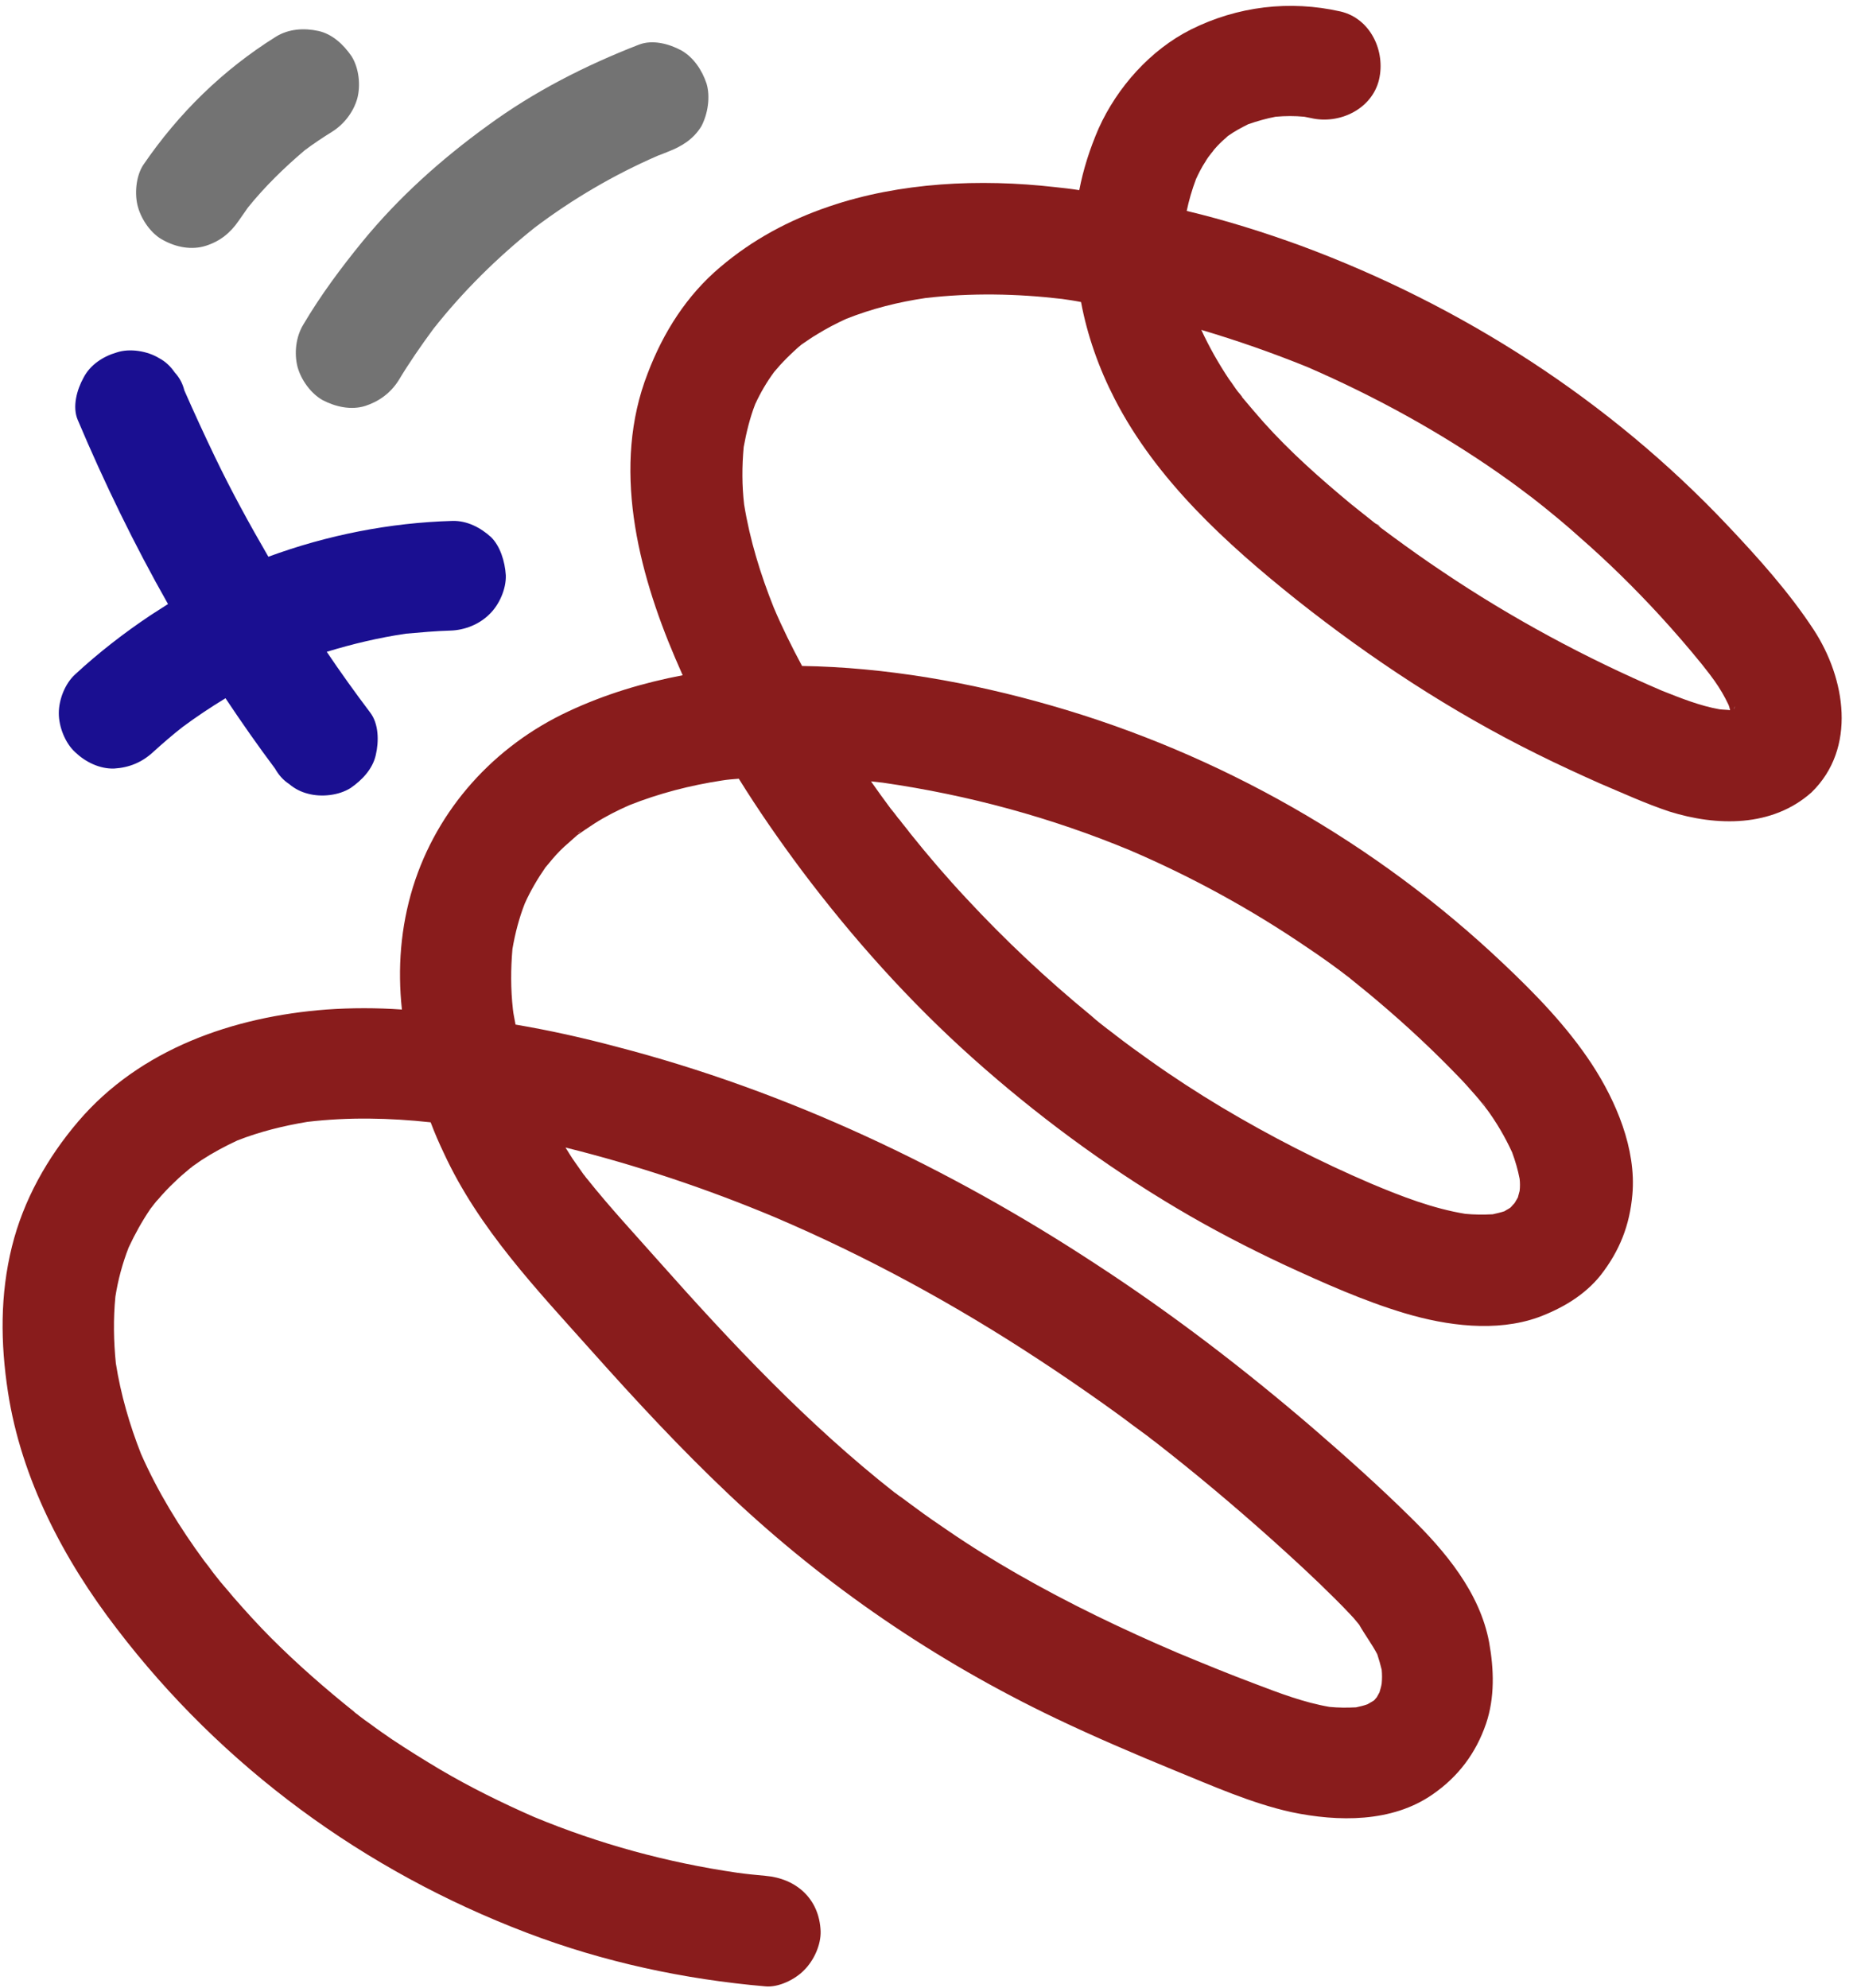
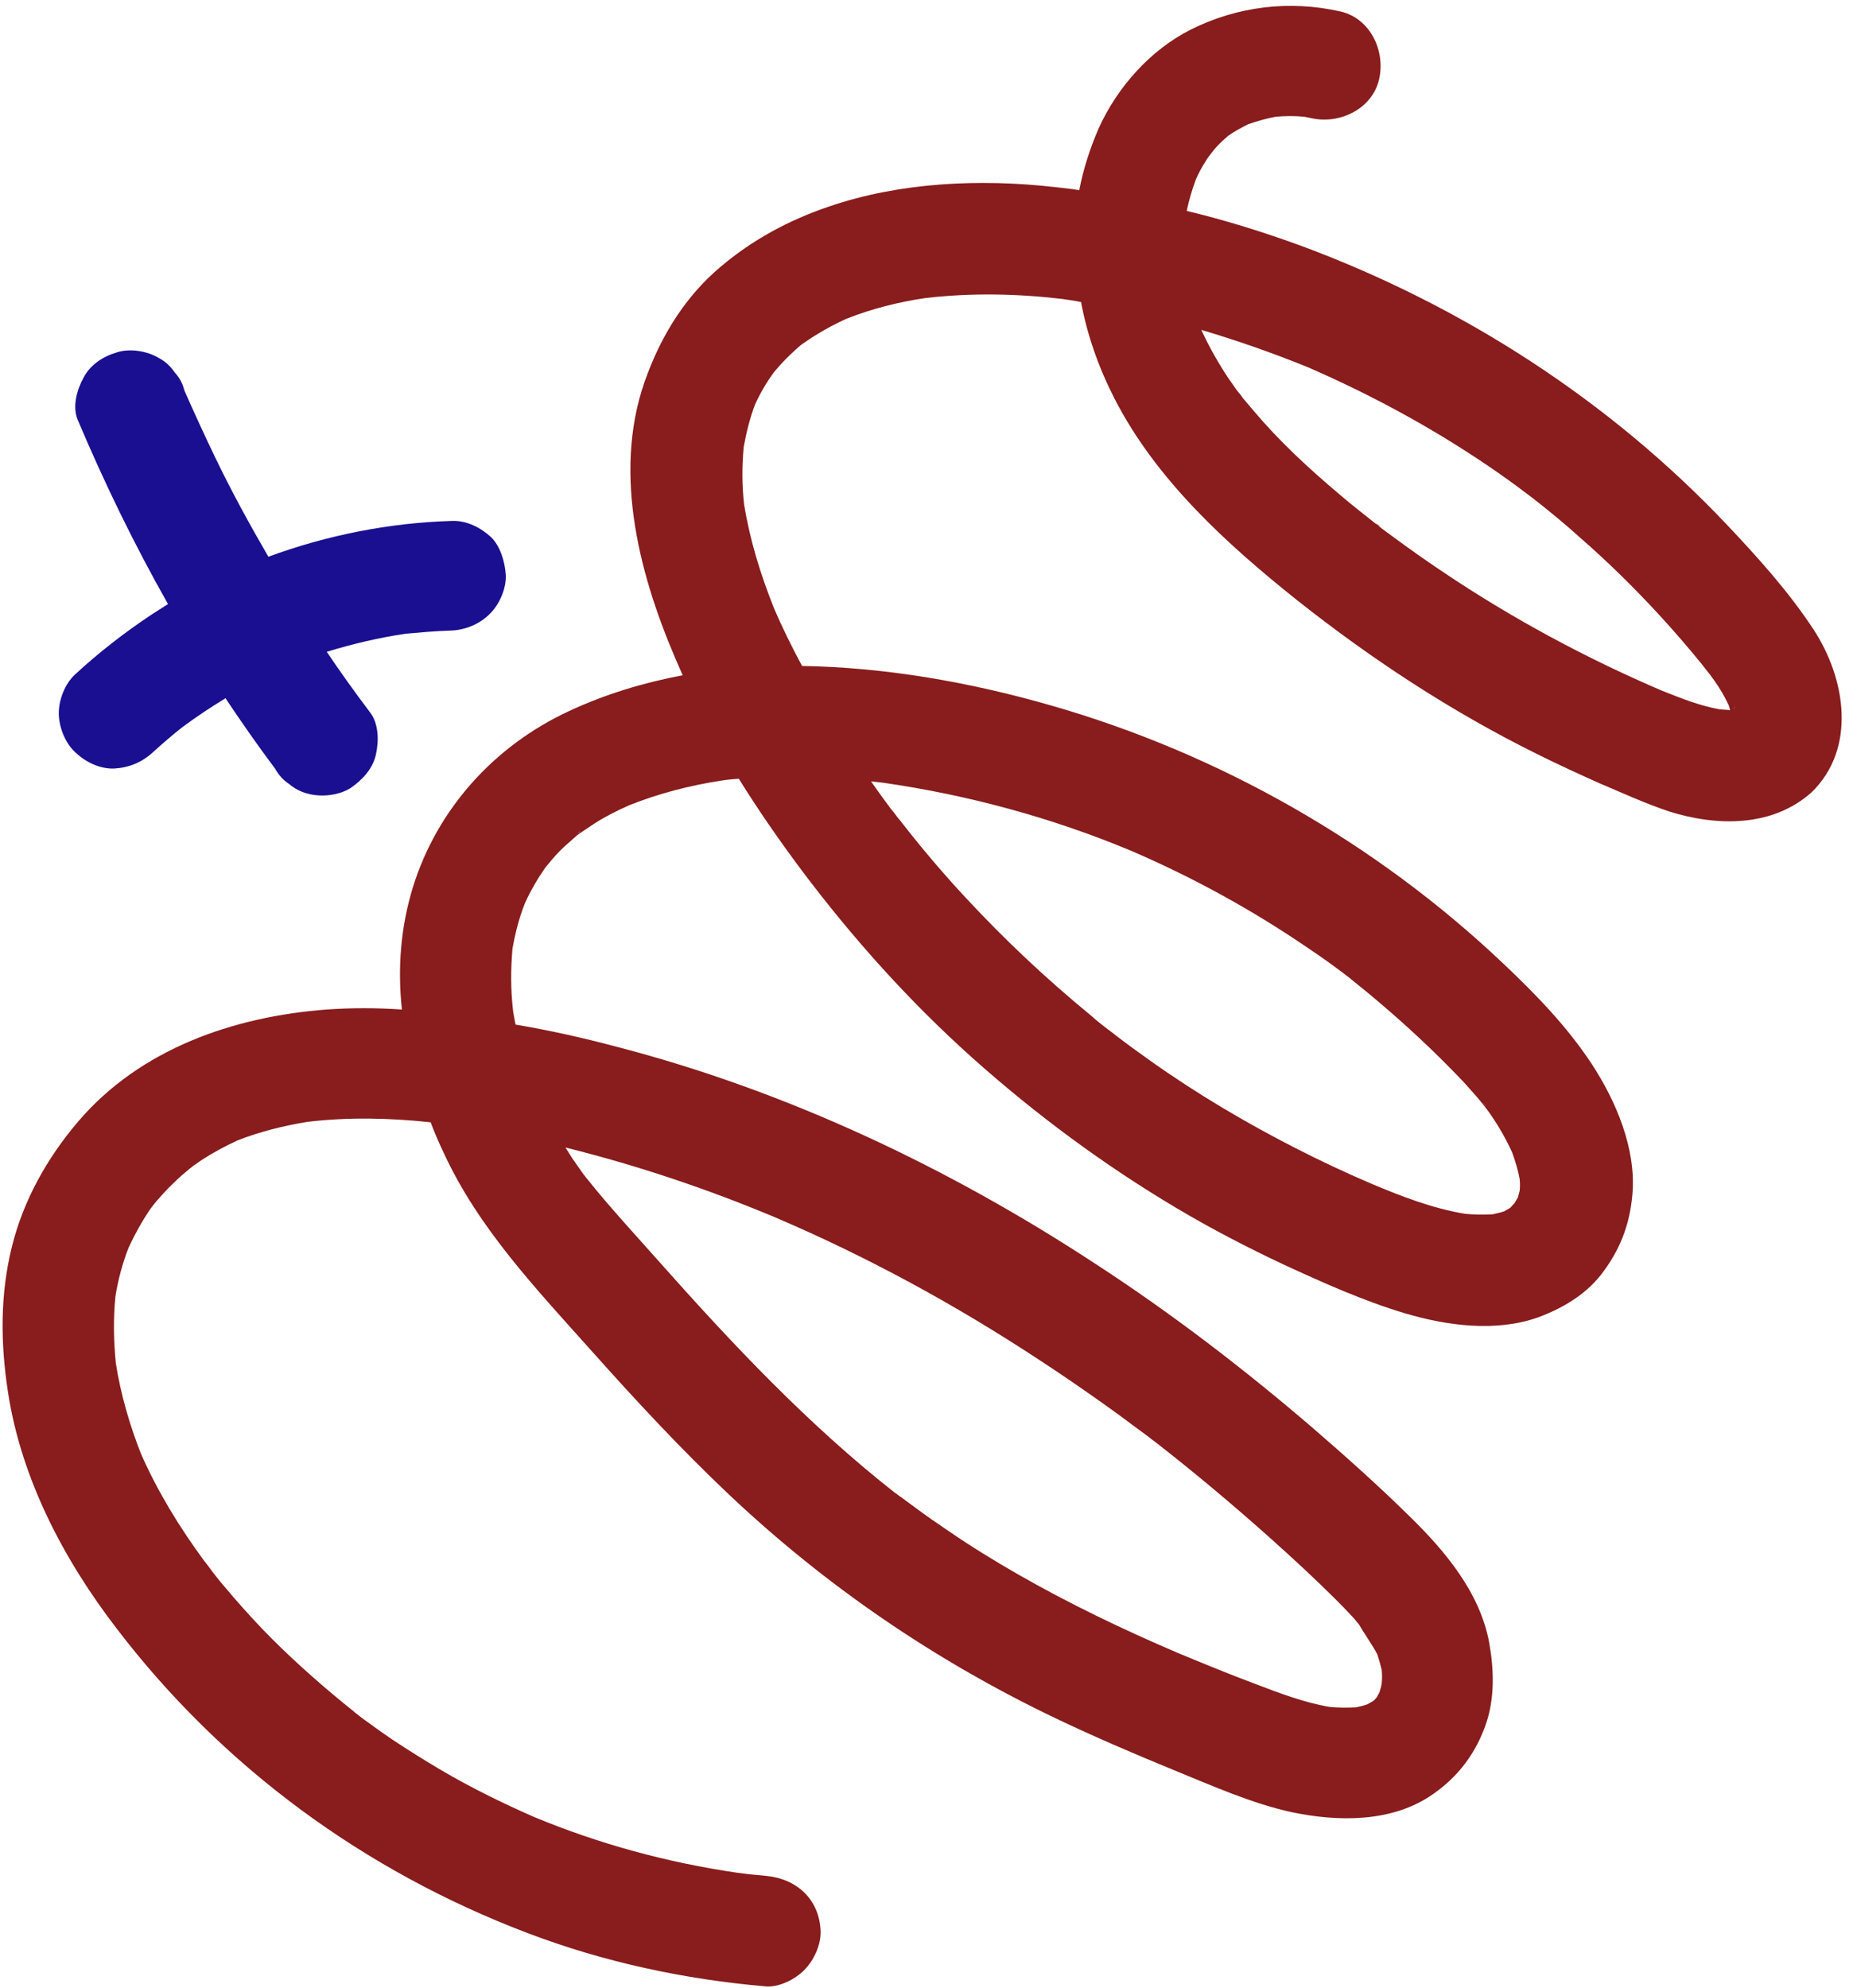
<svg xmlns="http://www.w3.org/2000/svg" fill="#000000" height="449.5" preserveAspectRatio="xMidYMid meet" version="1" viewBox="-0.4 -1.3 420.0 449.5" width="420" zoomAndPan="magnify">
  <g id="change1_1">
    <path d="M409.8,141.1c-5.5-8.4-12.5-16.2-19.4-23.5c-26.7-28.3-60.1-49.8-96.5-63.3c-8.5-3.1-17.1-5.8-25.9-7.9 c0.5-2.4,1.2-4.8,2.1-7.2c0.6-1.3,1.3-2.7,2.1-3.9c0.4-0.7,0.9-1.4,1.4-2c0.3-0.3,0.5-0.7,0.8-1c0.7-0.8,1.4-1.5,2.2-2.2 c0.3-0.2,0.5-0.5,0.8-0.7c1.4-1,2.9-1.8,4.5-2.6c2-0.7,4.1-1.3,6.2-1.7c2.2-0.2,4.4-0.2,6.5,0c0.5,0.1,1,0.2,1.5,0.3 c6.4,1.5,13.8-2,15.4-8.7c1.5-6.4-1.9-13.8-8.7-15.4c-11.5-2.6-23.3-1.2-33.9,4.1c-9.1,4.6-16.6,13-20.8,22.3c-2,4.6-3.5,9.3-4.4,14 c-1.9-0.3-3.7-0.5-5.6-0.7c-16.8-1.9-34.9-1.1-51,4.4c-9.1,3.1-17.3,7.5-24.6,13.7c-7.6,6.4-12.9,14.8-16.4,24 c-8.2,21-2.3,44.5,6.2,64.4c0.6,1.3,1.1,2.6,1.7,3.9c-8.9,1.7-17.6,4.3-25.9,8.2c-16.7,7.8-29.6,22-35.1,39.7 c-2.8,9.1-3.5,18.4-2.5,27.7c-5.7-0.4-11.4-0.4-17.1,0c-21,1.6-42.1,8.9-56.1,25.3c-7,8.2-12.4,17.8-15,28.3 c-2.7,10.9-2.6,21.8-0.9,32.9c3,19.6,12.6,37.9,24.6,53.5c23.9,31.3,56,54.8,92.8,68.8c17.3,6.6,35.5,10.5,53.9,12.1 c3,0.3,6.8-1.6,8.8-3.7c2.2-2.2,3.8-5.7,3.7-8.8c-0.3-7.3-5.5-11.9-12.5-12.5c-2.2-0.2-4.3-0.4-6.4-0.7 c-15.8-2.3-31.2-6.5-45.9-12.6c-7.3-3.2-14.4-6.7-21.2-10.7c-3.7-2.2-7.4-4.5-11-6.9c-1.6-1.1-3.2-2.2-4.8-3.4 c-0.9-0.6-1.8-1.3-2.6-1.9c-0.3-0.3-0.7-0.5-1-0.8c0,0-0.1,0-0.1-0.1c-6.5-5.2-12.8-10.7-18.7-16.6c-3-3-5.8-6.1-8.6-9.3 c-1.3-1.6-2.7-3.1-4-4.8c-0.6-0.8-1.2-1.5-1.8-2.3c2.7,3.3-0.2-0.3-0.8-1.1c-5.6-7.6-10.5-15.6-14.3-24.2 c-2.6-6.6-4.6-13.5-5.7-20.5c-0.5-5-0.6-10-0.1-15.1c0.6-3.8,1.6-7.5,3-11.1c1.4-3,3-5.9,4.9-8.7c0.6-0.8,2.7-3.4,0.1-0.2 c0.5-0.6,1-1.3,1.6-1.9c1.2-1.4,2.5-2.8,3.8-4c1.1-1.1,2.3-2.1,3.5-3.1c0.2-0.1,0.4-0.3,0.5-0.4c0.7-0.5,1.3-0.9,2-1.4 c2.6-1.7,5.4-3.2,8.2-4.5c5.1-2,10.4-3.3,15.8-4.2c9.3-1.1,18.6-0.9,27.9,0.1c0.9,2.4,1.9,4.7,3,7c7.9,17.1,21,30.8,33.4,44.7 c10,11.2,20.2,22.2,31.1,32.5c21.9,20.7,46.7,37.6,73.9,50.6c8.8,4.2,17.7,8,26.7,11.7c8.6,3.5,17.5,7.5,26.6,9.5 c10.5,2.2,22.7,2.4,31.9-4c5.8-4,9.8-9.3,12.1-16c2-5.9,1.8-12.3,0.7-18.4c-2.1-11.3-10-20.7-18-28.5c-7-6.9-14.4-13.5-21.8-19.9 c-15.6-13.4-31.9-25.9-49.1-37.1c-33.2-21.8-69.9-39.2-108.5-49.2c-7.5-2-15.1-3.7-22.8-5c-0.2-1.2-0.5-2.4-0.6-3.5 c-0.5-4.5-0.5-9-0.1-13.6c0.6-3.5,1.5-7,2.8-10.3c1.3-2.9,2.9-5.6,4.7-8.2c0,0,0.1-0.1,0.1-0.1c0.5-0.6,1-1.2,1.5-1.8 c1.1-1.3,2.3-2.5,3.6-3.6c0.6-0.5,1.2-1.1,1.8-1.6c0,0,0,0,0.1-0.1c1.3-0.9,2.6-1.8,4-2.7c2.5-1.6,5.1-2.9,7.8-4.1 c6.8-2.7,13.8-4.5,21-5.6c1.2-0.2,2.5-0.3,3.8-0.4c4.4,7.1,9.2,14,14.2,20.7c11.5,15.3,24.3,29.6,38.6,42.4 c14.2,12.7,29.7,24.2,46.2,34c7.9,4.7,16,8.9,24.3,12.8c8.9,4.1,18,8.2,27.4,11c9.4,2.8,20.6,4.3,30.1,0.9c5.4-2,10.5-5,14.1-9.5 c4.3-5.5,6.6-11.3,7.2-18.3c0.9-10.3-3.7-21.1-9.2-29.5c-5.6-8.5-12.7-15.8-20-22.7c-28.8-27.3-64.3-47.5-102.4-58.4 c-18.1-5.2-37.3-8.6-56.2-8.9c-2.3-4.3-4.5-8.7-6.4-13.2c-3-7.5-5.4-15.3-6.7-23.3c-0.5-4.3-0.5-8.6-0.1-13c0.6-3.3,1.4-6.6,2.6-9.7 c1.2-2.6,2.6-5,4.3-7.3c0.4-0.5,0.9-1,1.3-1.5c1-1.1,2.1-2.2,3.3-3.3c0.5-0.5,1-0.9,1.6-1.4c1.2-0.8,2.3-1.6,3.5-2.3 c2.1-1.3,4.4-2.5,6.6-3.5c5.8-2.3,11.8-3.8,17.9-4.7c10.3-1.2,20.7-1,30.9,0.2c1.4,0.2,2.8,0.4,4.3,0.7c1.4,7.5,4,14.9,7.6,21.9 c9.4,18.3,25.2,32.7,41.1,45.4c16.9,13.4,35,25.3,54.4,34.9c4.6,2.3,9.4,4.5,14.1,6.6c5.2,2.2,10.4,4.6,15.8,6.4 c10.8,3.4,23.3,3.6,32.2-4.3C419.6,167.9,417,152.1,409.8,141.1z M309.2,384.1c0,0-0.1,0.1-0.1,0.1 C309.1,384.2,309.2,384.1,309.2,384.1z M174.7,273.9c20.9,8.9,40.9,19.8,59.9,32.3c4.9,3.2,9.7,6.5,14.5,9.9c2.1,1.5,4.2,3,6.3,4.6 c1.1,0.8,2.3,1.7,3.4,2.5c0.6,0.4,1.1,0.9,1.7,1.3c0.1,0.1,0.3,0.2,0.4,0.3c9,7,17.8,14.4,26.3,22c4.9,4.4,9.7,8.8,14.4,13.5 c1.2,1.2,2.4,2.4,3.5,3.6c0.5,0.5,1,1.1,1.4,1.6c0.2,0.2,0.3,0.4,0.5,0.6c1.3,2.3,2.9,4.4,4.1,6.7c0.4,1.2,0.7,2.3,1,3.5 c0.1,1,0.1,2.1,0,3.1c-0.1,0.7-0.3,1.3-0.5,2c-0.2,0.4-0.4,0.7-0.6,1.1c-0.2,0.2-0.4,0.5-0.6,0.7c-0.1,0.1-0.2,0.1-0.3,0.2 c-0.4,0.2-0.8,0.5-1.2,0.7c-0.8,0.3-1.7,0.5-2.6,0.7c-2,0.1-4,0.1-6-0.1c-5.8-1-11.3-3.1-16.8-5.2c-5.9-2.2-11.7-4.6-17.5-7 c-12.4-5.3-24.5-11.1-36.2-17.8c-5.4-3.1-10.6-6.3-15.7-9.8c-2.5-1.7-5-3.4-7.4-5.2c-1.1-0.8-2.3-1.7-3.4-2.5 c-0.5-0.3-0.9-0.7-1.4-1c0,0,0,0,0,0c-19.7-15.5-36.9-33.8-53.5-52.5c-5.4-6.1-10.9-12-16-18.4c-0.3-0.3-0.5-0.7-0.8-1 c-0.6-0.9-1.3-1.8-1.9-2.7c-0.8-1.1-1.5-2.3-2.2-3.4C143.6,262.2,159.4,267.5,174.7,273.9z M130.2,187.2c0.3-0.2,0.6-0.5,0.6-0.5 C130.8,186.8,130.6,187,130.2,187.2z M255.2,191c14,6,27.5,13.4,40.1,22c3.3,2.2,6.5,4.5,9.6,6.9c0,0,0.1,0.1,0.1,0.1c0,0,0,0,0,0 c0.7,0.6,1.4,1.1,2.1,1.7c1.6,1.3,3.2,2.6,4.7,3.9c6,5.1,11.8,10.5,17.3,16.2c1.5,1.5,2.9,3.1,4.3,4.7c0.6,0.7,1.2,1.4,1.8,2.2 c0.3,0.3,0.5,0.7,0.8,1c-0.1-0.1-0.2-0.3-0.3-0.4c2.3,3.1,4.3,6.5,5.9,10c0.7,1.9,1.3,3.9,1.7,6c0.1,0.9,0.1,1.8,0,2.7 c-0.1,0.5-0.3,1-0.4,1.5c-0.2,0.4-0.5,0.8-0.7,1.2c-0.2,0.3-0.5,0.5-0.7,0.8c-0.1,0.1-0.2,0.2-0.3,0.3c-0.4,0.3-0.9,0.5-1.3,0.8 c-0.9,0.3-1.8,0.5-2.7,0.7c-2.1,0.1-4.1,0.1-6.2-0.1c-7.3-1.2-14.3-3.9-21.2-6.8c-11.7-5-23-10.8-33.9-17.3 c-5.5-3.3-10.9-6.8-16.1-10.5c-2.7-1.9-5.3-3.8-7.9-5.8c-0.1-0.1-0.5-0.4-0.9-0.7c-0.3-0.2-0.6-0.5-0.8-0.6c-1.3-1-2.6-2-3.8-3.1 c-10-8.2-19.5-17.1-28.3-26.6c-4.4-4.7-8.6-9.6-12.6-14.6c-0.8-1.1-1.7-2.1-2.5-3.2c-0.1-0.1-0.1-0.1-0.2-0.2 c-0.6-0.8-1.2-1.6-1.8-2.3c-1.5-2-3-4.1-4.4-6.1c0.9,0.1,1.8,0.2,2.7,0.3C218.7,178.5,237.4,183.6,255.2,191z M391,160.4 C391,160.4,391,160.4,391,160.4C391,160.4,391,160.4,391,160.4z M391.7,159.1C391.7,159.1,391.7,159.1,391.7,159.1 c0.1-0.2,0.2-0.5,0.3-0.7C392,158.5,391.9,158.8,391.7,159.1z M388.5,159.1c-4.5-0.8-8.7-2.5-13-4.2c-17.3-7.4-34-16.4-49.6-26.9 c-3.9-2.6-7.7-5.3-11.5-8.1c-0.9-0.7-1.8-1.3-2.7-2c0.1,0.1,0.3,0.2,0.5,0.4c-0.2-0.2-0.5-0.4-0.7-0.6c0,0,0,0,0,0 c-0.3-0.3-0.9-0.7-0.8-0.6c-1.8-1.4-3.6-2.9-5.4-4.3c-7-5.8-13.8-11.8-19.9-18.6c-1.6-1.8-3.2-3.7-4.8-5.6c0,0-0.1-0.1-0.1-0.2 c-0.3-0.4-0.8-1-0.9-1.1c-0.7-0.9-1.3-1.9-2-2.8c-2.4-3.6-4.5-7.3-6.3-11.2c8.1,2.4,16.1,5.2,24,8.4c15.2,6.6,29.8,14.6,43.4,24.1 c1.7,1.2,3.4,2.4,5.1,3.7c0.8,0.6,1.6,1.2,2.4,1.8c0.1,0.1,0.3,0.2,0.5,0.4c0.2,0.1,0.3,0.3,0.4,0.3c3.4,2.7,6.7,5.4,9.9,8.3 c6.3,5.5,12.3,11.4,18,17.6c3.3,3.6,6.5,7.3,9.5,11c0.6,0.8,1.2,1.5,1.8,2.3c0.4,0.5,0.7,1,1.1,1.5c1.2,1.7,2.2,3.4,3.1,5.3 c0.2,0.4,0.3,0.9,0.4,1.3C390.2,159.2,389.3,159.2,388.5,159.1z M310.7,117c0.1,0,0.3,0.3,1.1,0.8c-0.1-0.1-0.2-0.1-0.2-0.2 c-0.1-0.1-0.3-0.2-0.4-0.3C311,117.2,310.8,117.1,310.7,117z M335.8,249.1C335.8,249.2,335.8,249.2,335.8,249.1 C333.9,247,335.3,248.4,335.8,249.1z" fill="#891c1c" />
  </g>
  <g id="change2_1">
    <path d="M114,128.8c0.1,3.1-1.5,6.7-3.7,8.8c-2.3,2.3-5.6,3.6-8.8,3.7c-3.4,0.1-6.7,0.4-10.1,0.7 c-6.1,0.9-12,2.3-17.9,4.1c3.1,4.6,6.4,9.2,9.8,13.7c2,2.6,2,6.6,1.3,9.6c-0.7,3.2-3.1,5.7-5.7,7.5c-2.7,1.7-6.6,2.1-9.6,1.3 c-1.6-0.4-3-1.1-4.3-2.2c-1.4-0.9-2.4-2.1-3.2-3.5c-3.9-5.2-7.6-10.5-11.2-15.9c-3.3,2-6.6,4.2-9.7,6.5c-2.3,1.8-4.5,3.7-6.7,5.7 c-2.5,2.3-5.4,3.5-8.8,3.7c-3.3,0.1-6.5-1.5-8.8-3.7c-2.3-2.1-3.7-5.8-3.7-8.8c0-3.1,1.4-6.7,3.7-8.8c5.3-4.9,11.1-9.4,17.1-13.4 c1.3-0.8,2.6-1.7,3.9-2.5c-7.6-13.4-14.4-27.4-20.4-41.6c-1.3-3-0.2-6.9,1.3-9.6c1.5-2.9,4.4-4.8,7.5-5.7c3-1,7-0.3,9.6,1.3 c1.5,0.8,2.6,1.9,3.5,3.2c1.1,1.2,1.8,2.5,2.2,4.1c2.2,5,4.5,10,6.9,15c3.7,7.7,7.8,15.2,12.1,22.6c13.3-4.9,27.5-7.7,41.6-8.1 c3.3-0.1,6.4,1.5,8.8,3.7C112.7,122.2,113.8,125.6,114,128.8z" fill="#1a0f91" />
  </g>
  <g id="change3_1">
-     <path d="M55.7,45.6c-0.7,1-1.4,2-2.1,3c-1.9,2.8-4.3,4.7-7.5,5.7c-3.2,1-6.7,0.3-9.6-1.3c-2.7-1.4-4.9-4.6-5.7-7.5 C30,42.7,30.3,38.6,32,36C40,24.3,50,14.5,62,7c2.9-1.8,6.4-2,9.6-1.3c3.2,0.7,5.7,3.1,7.5,5.7c1.7,2.7,2.1,6.6,1.3,9.6 c-0.9,3.1-3,5.8-5.7,7.5c-2.1,1.3-4.2,2.7-6.2,4.2C63.8,36.7,59.5,40.9,55.7,45.6z M159.4,17.6c-1-3-2.9-5.9-5.7-7.5 c-2.8-1.5-6.5-2.5-9.6-1.3c-12.1,4.7-23.7,10.6-34.2,18.3c-10.5,7.6-20.1,16.2-28.3,26.2c-4.9,6-9.5,12.2-13.4,18.8 c-1.7,2.8-2.1,6.5-1.3,9.6c0.8,2.9,3,6,5.7,7.5c2.9,1.5,6.4,2.3,9.6,1.3c3.1-1,5.7-2.9,7.5-5.7c2.4-4,5.1-7.9,7.9-11.7 c6.7-8.5,14.4-16.1,22.9-22.9c8.6-6.5,18-12,27.9-16.3c0.8-0.3,1.6-0.6,2.3-0.9c3.1-1.2,5.7-2.8,7.5-5.7 C159.7,24.5,160.3,20.6,159.4,17.6z" fill="#737373" />
-   </g>
+     </g>
</svg>